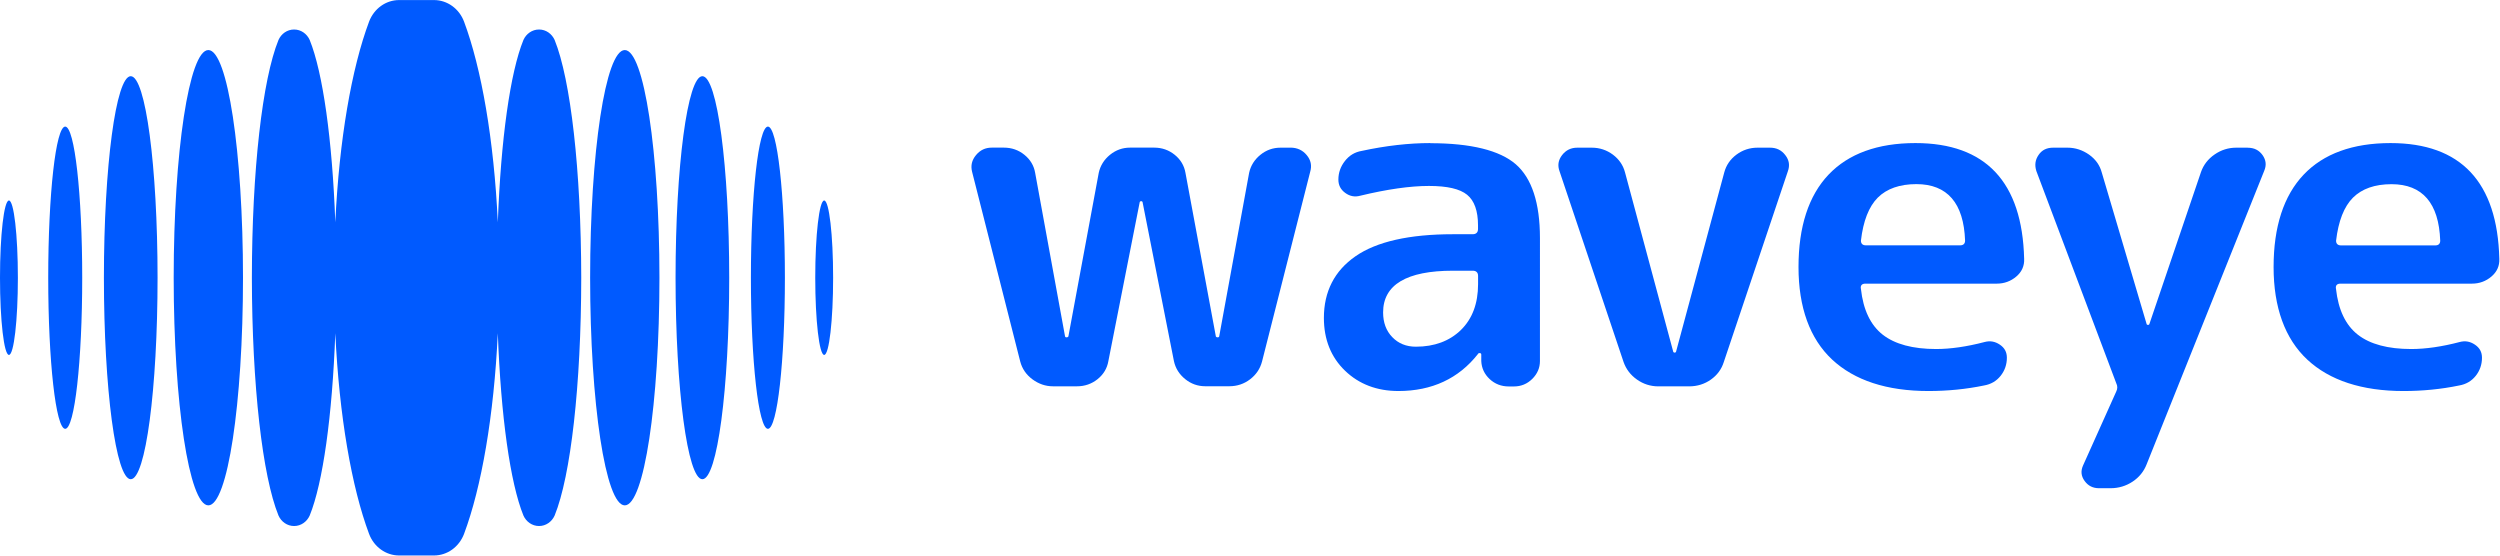
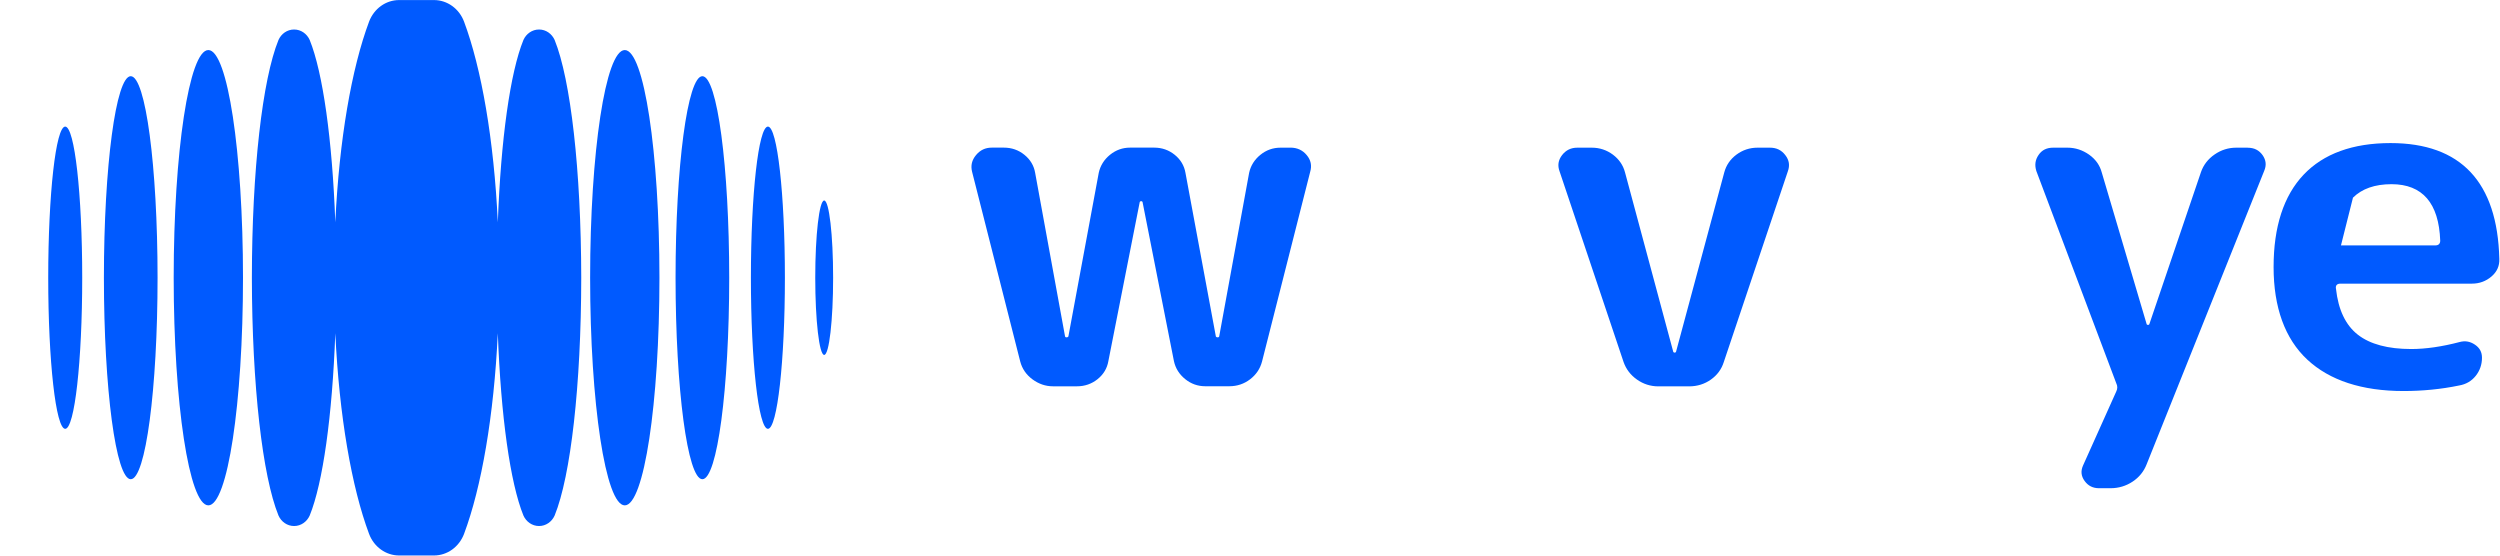
<svg xmlns="http://www.w3.org/2000/svg" xmlns:ns1="http://sodipodi.sourceforge.net/DTD/sodipodi-0.dtd" xmlns:ns2="http://www.inkscape.org/namespaces/inkscape" version="1.1" id="svg2" width="450" height="100" viewBox="0 0 450 100" ns1:docname="waveye-logotype.svg" ns2:version="1.2.2 (732a01da63, 2022-12-09)">
  <defs id="defs6" />
  <g id="g10" ns2:groupmode="layer" ns2:label="Page 1" transform="matrix(1.333,0,0,1.333,0,2.5e-6)">
    <g id="g12">
      <path d="m 32.813,37.5 c 0,16.98 -2.094,30.742 -4.68,30.742 -2.586,0 -4.68,-13.762 -4.68,-30.742 0,-16.98 2.094,-30.742 4.68,-30.742 2.586,0 4.68,13.762 4.68,30.742 z" style="fill:#005aff;fill-opacity:1;fill-rule:nonzero;stroke:none" id="path14" />
      <path d="m 21.277,37.5 c 0,15.027 -1.621,27.211 -3.621,27.211 -2,0 -3.625,-12.184 -3.625,-27.211 0,-15.027 1.625,-27.211 3.625,-27.211 2,0 3.621,12.184 3.621,27.211 z" style="fill:#005aff;fill-opacity:1;fill-rule:nonzero;stroke:none" id="path16" />
      <path d="m 8.805,17.094 c -1.266,0 -2.293,9.133 -2.293,20.406 0,11.273 1.027,20.406 2.293,20.406 1.269,0 2.297,-9.133 2.297,-20.406 0,-11.273 -1.028,-20.406 -2.297,-20.406 z" style="fill:#005aff;fill-opacity:1;fill-rule:nonzero;stroke:none" id="path18" />
-       <path d="m 2.414,37.5 c 0,5.758 -0.539,10.426 -1.207,10.426 C 0.539,47.926 0,43.258 0,37.5 0,31.742 0.539,27.074 1.207,27.074 c 0.668,0 1.207,4.668 1.207,10.426 z" style="fill:#005aff;fill-opacity:1;fill-rule:nonzero;stroke:none" id="path20" />
      <path d="m 89.047,37.5 c 0,16.98 -2.094,30.742 -4.68,30.742 -2.586,0 -4.679,-13.762 -4.679,-30.742 0,-16.98 2.093,-30.742 4.679,-30.742 2.586,0 4.68,13.762 4.68,30.742 z" style="fill:#005aff;fill-opacity:1;fill-rule:nonzero;stroke:none" id="path22" />
      <path d="m 98.469,37.5 c 0,15.027 -1.625,27.211 -3.625,27.211 -2,0 -3.621,-12.184 -3.621,-27.211 0,-15.027 1.621,-27.211 3.621,-27.211 2,0 3.625,12.184 3.625,27.211 z" style="fill:#005aff;fill-opacity:1;fill-rule:nonzero;stroke:none" id="path24" />
      <path d="m 103.695,17.094 c -1.269,0 -2.297,9.133 -2.297,20.406 0,11.273 1.028,20.406 2.297,20.406 1.266,0 2.293,-9.133 2.293,-20.406 0,-11.273 -1.027,-20.406 -2.293,-20.406 z" style="fill:#005aff;fill-opacity:1;fill-rule:nonzero;stroke:none" id="path26" />
      <path d="m 111.293,27.074 c -0.668,0 -1.207,4.672 -1.207,10.426 0,5.754 0.539,10.426 1.207,10.426 0.668,0 1.207,-4.672 1.207,-10.426 0,-5.754 -0.539,-10.426 -1.207,-10.426 z" style="fill:#005aff;fill-opacity:1;fill-rule:nonzero;stroke:none" id="path28" />
      <path d="m 72.789,3.984 c -0.93,0 -1.734,0.575 -2.109,1.414 C 68.895,9.781 67.629,18.832 67.223,30.023 66.699,18.855 65.012,9.211 62.664,2.926 62.004,1.164 60.391,0.008 58.605,0.008 h -4.71 c -1.786,0 -3.391,1.148 -4.059,2.918 C 47.484,9.211 45.801,18.855 45.277,30.023 44.871,18.84 43.598,9.789 41.82,5.398 41.445,4.559 40.641,3.984 39.711,3.984 c -0.93,0 -1.731,0.575 -2.106,1.414 -2.167,5.329 -3.578,17.543 -3.593,32.11 0.023,14.566 1.433,26.797 3.593,32.105 0.375,0.84 1.176,1.418 2.106,1.418 0.93,0 1.734,-0.578 2.109,-1.418 1.778,-4.371 3.051,-13.429 3.457,-24.621 0.524,11.168 2.211,20.821 4.559,27.098 0.66,1.762 2.273,2.918 4.059,2.918 h 4.71 c 1.786,0 3.391,-1.149 4.059,-2.918 2.352,-6.285 4.035,-15.93 4.559,-27.098 0.406,11.192 1.679,20.25 3.457,24.621 0.375,0.84 1.179,1.418 2.109,1.418 0.93,0 1.731,-0.578 2.106,-1.418 2.168,-5.308 3.578,-17.539 3.593,-32.105 C 78.465,22.941 77.055,10.734 74.895,5.398 74.52,4.559 73.719,3.984 72.789,3.984 Z" style="fill:#005aff;fill-opacity:1;fill-rule:nonzero;stroke:none" id="path30" />
-       <path d="m 258.645,19.32 c -5.094,0 -9.043,1.434 -11.731,4.266 -2.691,2.836 -4.055,7.027 -4.055,12.473 0,5.445 1.528,9.683 4.543,12.496 3.016,2.812 7.387,4.246 13.004,4.246 2.582,0 5.11,-0.25 7.516,-0.75 0.922,-0.16 1.664,-0.594 2.226,-1.297 0.563,-0.707 0.848,-1.524 0.848,-2.453 0,-0.75 -0.305,-1.328 -0.949,-1.762 -0.649,-0.437 -1.32,-0.555 -2.063,-0.355 -2.386,0.625 -4.593,0.945 -6.543,0.945 -3.14,0 -5.562,-0.652 -7.207,-1.934 -1.648,-1.289 -2.64,-3.367 -2.945,-6.179 -0.055,-0.219 -0.023,-0.399 0.082,-0.528 0.106,-0.125 0.277,-0.187 0.508,-0.187 h 17.754 c 0.996,0 1.89,-0.321 2.64,-0.965 0.743,-0.633 1.102,-1.441 1.055,-2.395 C 273.074,24.578 268.133,19.32 258.645,19.32 Z m 6.046,13.809 h -12.742 c -0.429,0 -0.66,-0.227 -0.66,-0.633 0.305,-2.652 1.07,-4.605 2.277,-5.812 1.215,-1.207 2.965,-1.821 5.207,-1.821 4.184,0 6.399,2.563 6.579,7.625 0,0.414 -0.235,0.641 -0.661,0.641 z" style="fill:#005aff;fill-opacity:1;fill-rule:nonzero;stroke:none" id="path32" />
      <path d="m 303.516,19.941 h -1.559 c -1.051,0 -2.031,0.309 -2.91,0.918 -0.883,0.606 -1.5,1.403 -1.836,2.368 l -6.953,20.476 c -0.016,0.106 -0.09,0.172 -0.203,0.172 -0.114,0 -0.196,-0.066 -0.203,-0.172 l -6.043,-20.414 c -0.258,-0.969 -0.825,-1.773 -1.704,-2.402 -0.886,-0.621 -1.859,-0.946 -2.91,-0.946 h -1.949 c -0.871,0 -1.516,0.317 -1.965,0.977 -0.457,0.66 -0.554,1.363 -0.308,2.168 l 10.793,28.664 c 0.089,0.18 0.14,0.367 0.14,0.555 0,0.187 -0.043,0.375 -0.14,0.562 l -4.485,9.992 c -0.332,0.75 -0.265,1.43 0.215,2.09 0.473,0.653 1.113,0.977 1.938,0.977 h 1.558 c 1.094,0 2.094,-0.301 2.977,-0.887 0.886,-0.586 1.523,-1.371 1.898,-2.34 l 15.871,-39.613 c 0.328,-0.758 0.262,-1.457 -0.211,-2.133 -0.48,-0.672 -1.132,-1.004 -2.004,-1.004 z" style="fill:#005aff;fill-opacity:1;fill-rule:nonzero;stroke:none" id="path34" />
-       <path d="m 193.141,19.32 c -2.879,0 -6,0.352 -9.27,1.059 -0.922,0.156 -1.68,0.613 -2.258,1.355 -0.586,0.743 -0.886,1.59 -0.886,2.512 0,0.758 0.3,1.344 0.921,1.801 0.625,0.457 1.286,0.586 2.028,0.383 3.637,-0.879 6.758,-1.321 9.269,-1.321 2.512,0 4.184,0.399 5.16,1.188 0.981,0.793 1.477,2.18 1.477,4.129 v 0.504 c 0,0.449 -0.254,0.699 -0.719,0.699 h -2.672 c -5.878,0 -10.304,0.996 -13.152,2.976 -2.836,1.965 -4.269,4.762 -4.269,8.325 0,2.91 0.96,5.304 2.851,7.125 1.891,1.824 4.32,2.746 7.215,2.746 4.516,0 8.129,-1.68 10.73,-4.988 0.024,-0.059 0.082,-0.137 0.258,-0.137 0.117,0 0.199,0.086 0.199,0.195 v 0.879 c 0.04,0.953 0.422,1.777 1.133,2.438 0.707,0.66 1.571,0.996 2.574,0.996 h 0.711 c 0.954,0 1.786,-0.344 2.469,-1.02 0.684,-0.68 1.035,-1.484 1.035,-2.406 V 32.137 c 0,-4.731 -1.101,-8.078 -3.269,-9.961 -2.176,-1.879 -6.063,-2.84 -11.551,-2.84 z m 6.449,19.051 c 0,2.609 -0.781,4.688 -2.317,6.188 -1.539,1.5 -3.585,2.257 -6.082,2.257 -1.293,0 -2.371,-0.437 -3.187,-1.293 -0.828,-0.851 -1.238,-1.972 -1.238,-3.335 0,-3.735 3.172,-5.633 9.433,-5.633 h 2.672 c 0.465,0 0.719,0.246 0.719,0.699 v 1.125 z" style="fill:#005aff;fill-opacity:1;fill-rule:nonzero;stroke:none" id="path36" />
-       <path d="m 316.043,38.301 h 17.754 c 0.996,0 1.887,-0.321 2.637,-0.965 0.742,-0.633 1.105,-1.441 1.058,-2.395 -0.254,-10.363 -5.195,-15.621 -14.691,-15.621 -5.094,0 -9.047,1.434 -11.731,4.266 -2.691,2.836 -4.058,7.027 -4.058,12.473 0,5.445 1.531,9.683 4.547,12.496 3.015,2.812 7.386,4.246 13.004,4.246 2.578,0 5.109,-0.25 7.515,-0.75 0.922,-0.16 1.664,-0.594 2.227,-1.297 0.562,-0.707 0.847,-1.524 0.847,-2.453 0,-0.75 -0.308,-1.328 -0.953,-1.762 -0.644,-0.437 -1.32,-0.555 -2.062,-0.355 -2.383,0.625 -4.59,0.945 -6.539,0.945 -3.145,0 -5.567,-0.652 -7.207,-1.934 -1.653,-1.289 -2.641,-3.367 -2.95,-6.179 -0.05,-0.219 -0.019,-0.399 0.082,-0.528 0.106,-0.125 0.278,-0.187 0.512,-0.187 z m 1.687,-11.61 c 1.215,-1.207 2.961,-1.82 5.204,-1.82 4.187,0 6.398,2.563 6.578,7.625 0,0.414 -0.231,0.641 -0.66,0.641 h -12.743 c -0.425,0 -0.66,-0.227 -0.66,-0.633 0.309,-2.652 1.074,-4.606 2.281,-5.813 z" style="fill:#005aff;fill-opacity:1;fill-rule:nonzero;stroke:none" id="path38" />
+       <path d="m 316.043,38.301 h 17.754 c 0.996,0 1.887,-0.321 2.637,-0.965 0.742,-0.633 1.105,-1.441 1.058,-2.395 -0.254,-10.363 -5.195,-15.621 -14.691,-15.621 -5.094,0 -9.047,1.434 -11.731,4.266 -2.691,2.836 -4.058,7.027 -4.058,12.473 0,5.445 1.531,9.683 4.547,12.496 3.015,2.812 7.386,4.246 13.004,4.246 2.578,0 5.109,-0.25 7.515,-0.75 0.922,-0.16 1.664,-0.594 2.227,-1.297 0.562,-0.707 0.847,-1.524 0.847,-2.453 0,-0.75 -0.308,-1.328 -0.953,-1.762 -0.644,-0.437 -1.32,-0.555 -2.062,-0.355 -2.383,0.625 -4.59,0.945 -6.539,0.945 -3.145,0 -5.567,-0.652 -7.207,-1.934 -1.653,-1.289 -2.641,-3.367 -2.95,-6.179 -0.05,-0.219 -0.019,-0.399 0.082,-0.528 0.106,-0.125 0.278,-0.187 0.512,-0.187 z m 1.687,-11.61 c 1.215,-1.207 2.961,-1.82 5.204,-1.82 4.187,0 6.398,2.563 6.578,7.625 0,0.414 -0.231,0.641 -0.66,0.641 h -12.743 z" style="fill:#005aff;fill-opacity:1;fill-rule:nonzero;stroke:none" id="path38" />
      <path d="m 239.012,19.941 h -1.688 c -1.051,0 -2.004,0.317 -2.844,0.938 -0.839,0.625 -1.386,1.434 -1.644,2.394 l -6.5,24.172 c -0.008,0.106 -0.09,0.172 -0.203,0.172 -0.113,0 -0.195,-0.074 -0.203,-0.172 l -6.496,-24.164 c -0.254,-0.968 -0.801,-1.769 -1.641,-2.402 -0.84,-0.621 -1.793,-0.938 -2.844,-0.938 H 213 c -0.871,0 -1.547,0.332 -2.07,1.008 -0.516,0.672 -0.629,1.395 -0.336,2.188 l 8.644,25.75 c 0.34,0.965 0.946,1.761 1.809,2.367 0.863,0.609 1.832,0.918 2.879,0.918 h 4.164 c 1.094,0 2.086,-0.309 2.941,-0.918 0.856,-0.606 1.438,-1.402 1.739,-2.367 l 8.648,-25.75 c 0.293,-0.801 0.18,-1.516 -0.34,-2.188 -0.515,-0.676 -1.191,-1.008 -2.066,-1.008 z" style="fill:#005aff;fill-opacity:1;fill-rule:nonzero;stroke:none" id="path40" />
      <path d="m 174.262,19.941 h -1.364 c -1.007,0 -1.914,0.325 -2.707,0.969 -0.796,0.645 -1.304,1.461 -1.515,2.422 l -4.035,22.051 c 0,0.09 -0.082,0.172 -0.203,0.172 -0.247,0 -0.27,-0.149 -0.27,-0.196 l -4.094,-22.035 c -0.168,-0.961 -0.652,-1.777 -1.449,-2.422 -0.797,-0.644 -1.727,-0.968 -2.773,-0.968 h -3.258 c -1.004,0 -1.91,0.324 -2.707,0.968 -0.793,0.645 -1.305,1.461 -1.516,2.422 l -4.094,22.059 c 0,0 -0.007,0.172 -0.269,0.172 -0.121,0 -0.203,-0.082 -0.203,-0.196 l -4.028,-22.035 c -0.164,-0.961 -0.652,-1.777 -1.449,-2.422 -0.793,-0.644 -1.723,-0.968 -2.773,-0.968 h -1.629 c -0.875,0 -1.574,0.332 -2.137,1.015 -0.562,0.68 -0.734,1.414 -0.523,2.254 l 6.5,25.621 c 0.257,0.969 0.804,1.77 1.644,2.395 0.84,0.621 1.77,0.945 2.774,0.945 h 3.257 c 1.043,0 1.981,-0.332 2.774,-0.969 0.797,-0.644 1.281,-1.457 1.449,-2.422 l 4.227,-21.437 c 0,-0.09 0.086,-0.172 0.203,-0.172 0.121,0 0.203,0.082 0.203,0.195 l 4.223,21.407 c 0.21,0.968 0.718,1.777 1.515,2.422 0.793,0.644 1.703,0.968 2.707,0.968 h 3.254 c 1.051,0 1.996,-0.316 2.805,-0.937 0.82,-0.625 1.359,-1.434 1.613,-2.395 l 6.504,-25.621 c 0.246,-0.84 0.098,-1.582 -0.465,-2.254 -0.555,-0.676 -1.297,-1.015 -2.199,-1.015 z" style="fill:#005aff;fill-opacity:1;fill-rule:nonzero;stroke:none" id="path42" />
    </g>
  </g>
</svg>